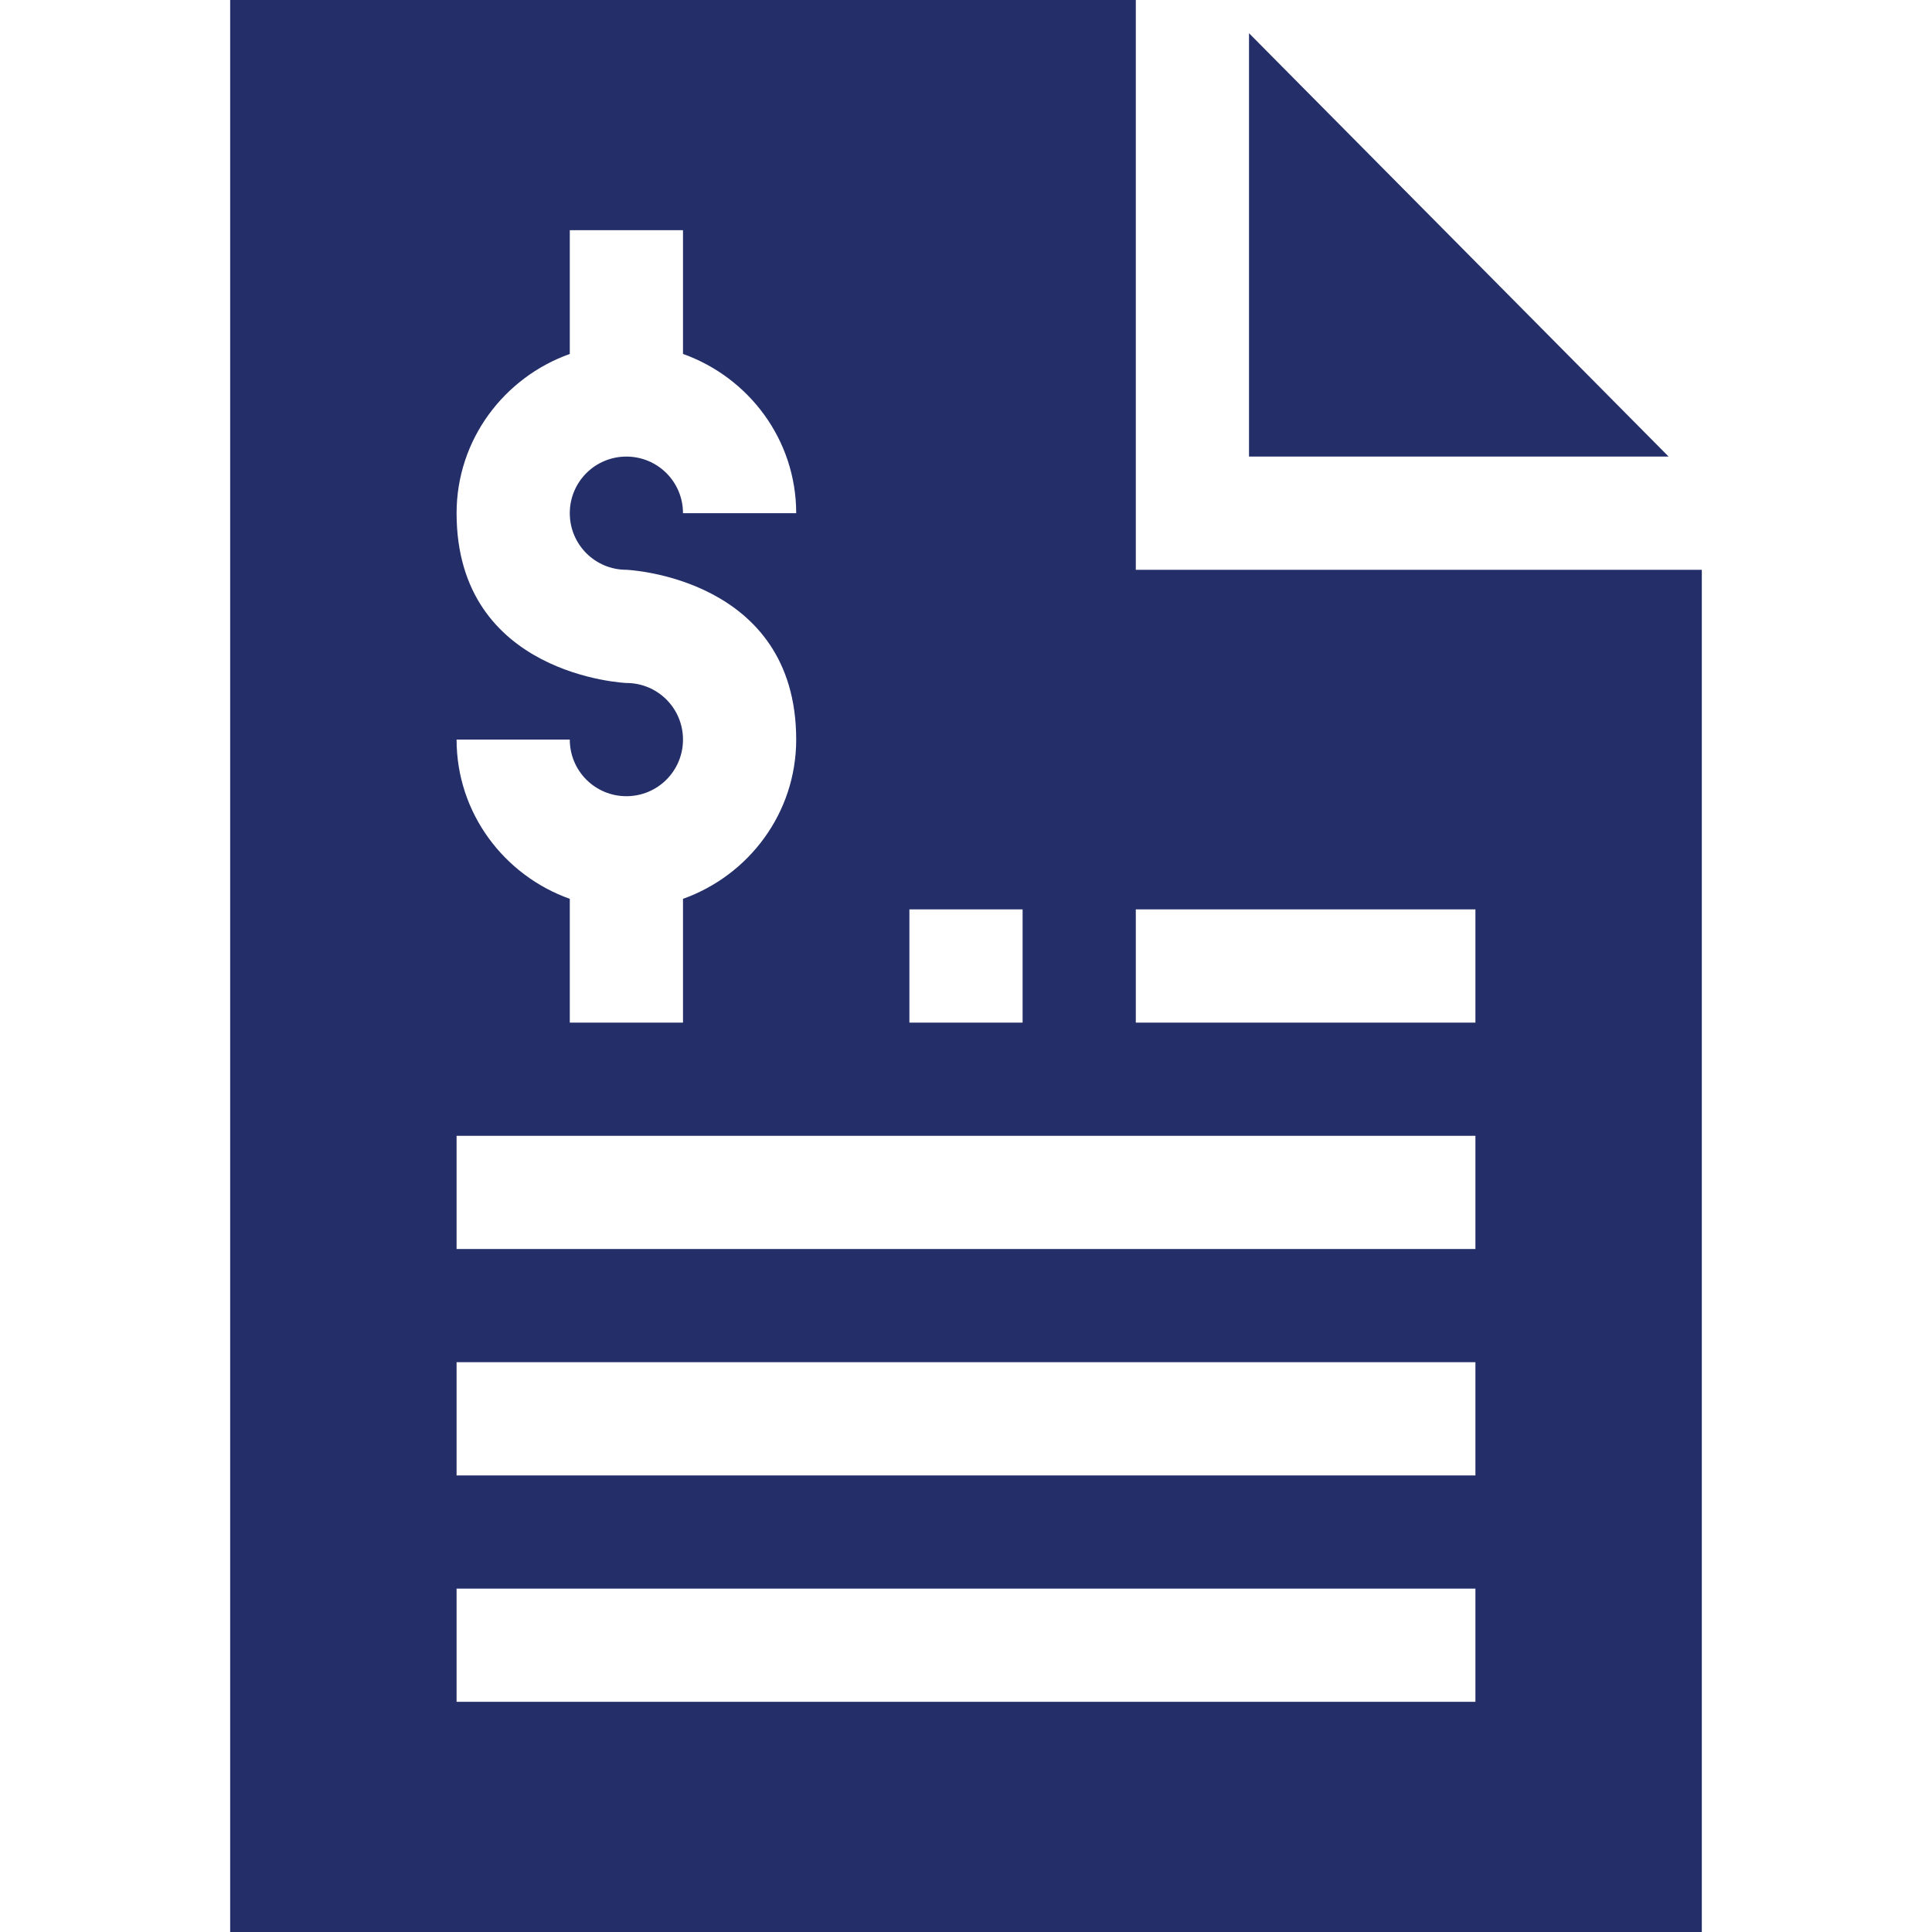
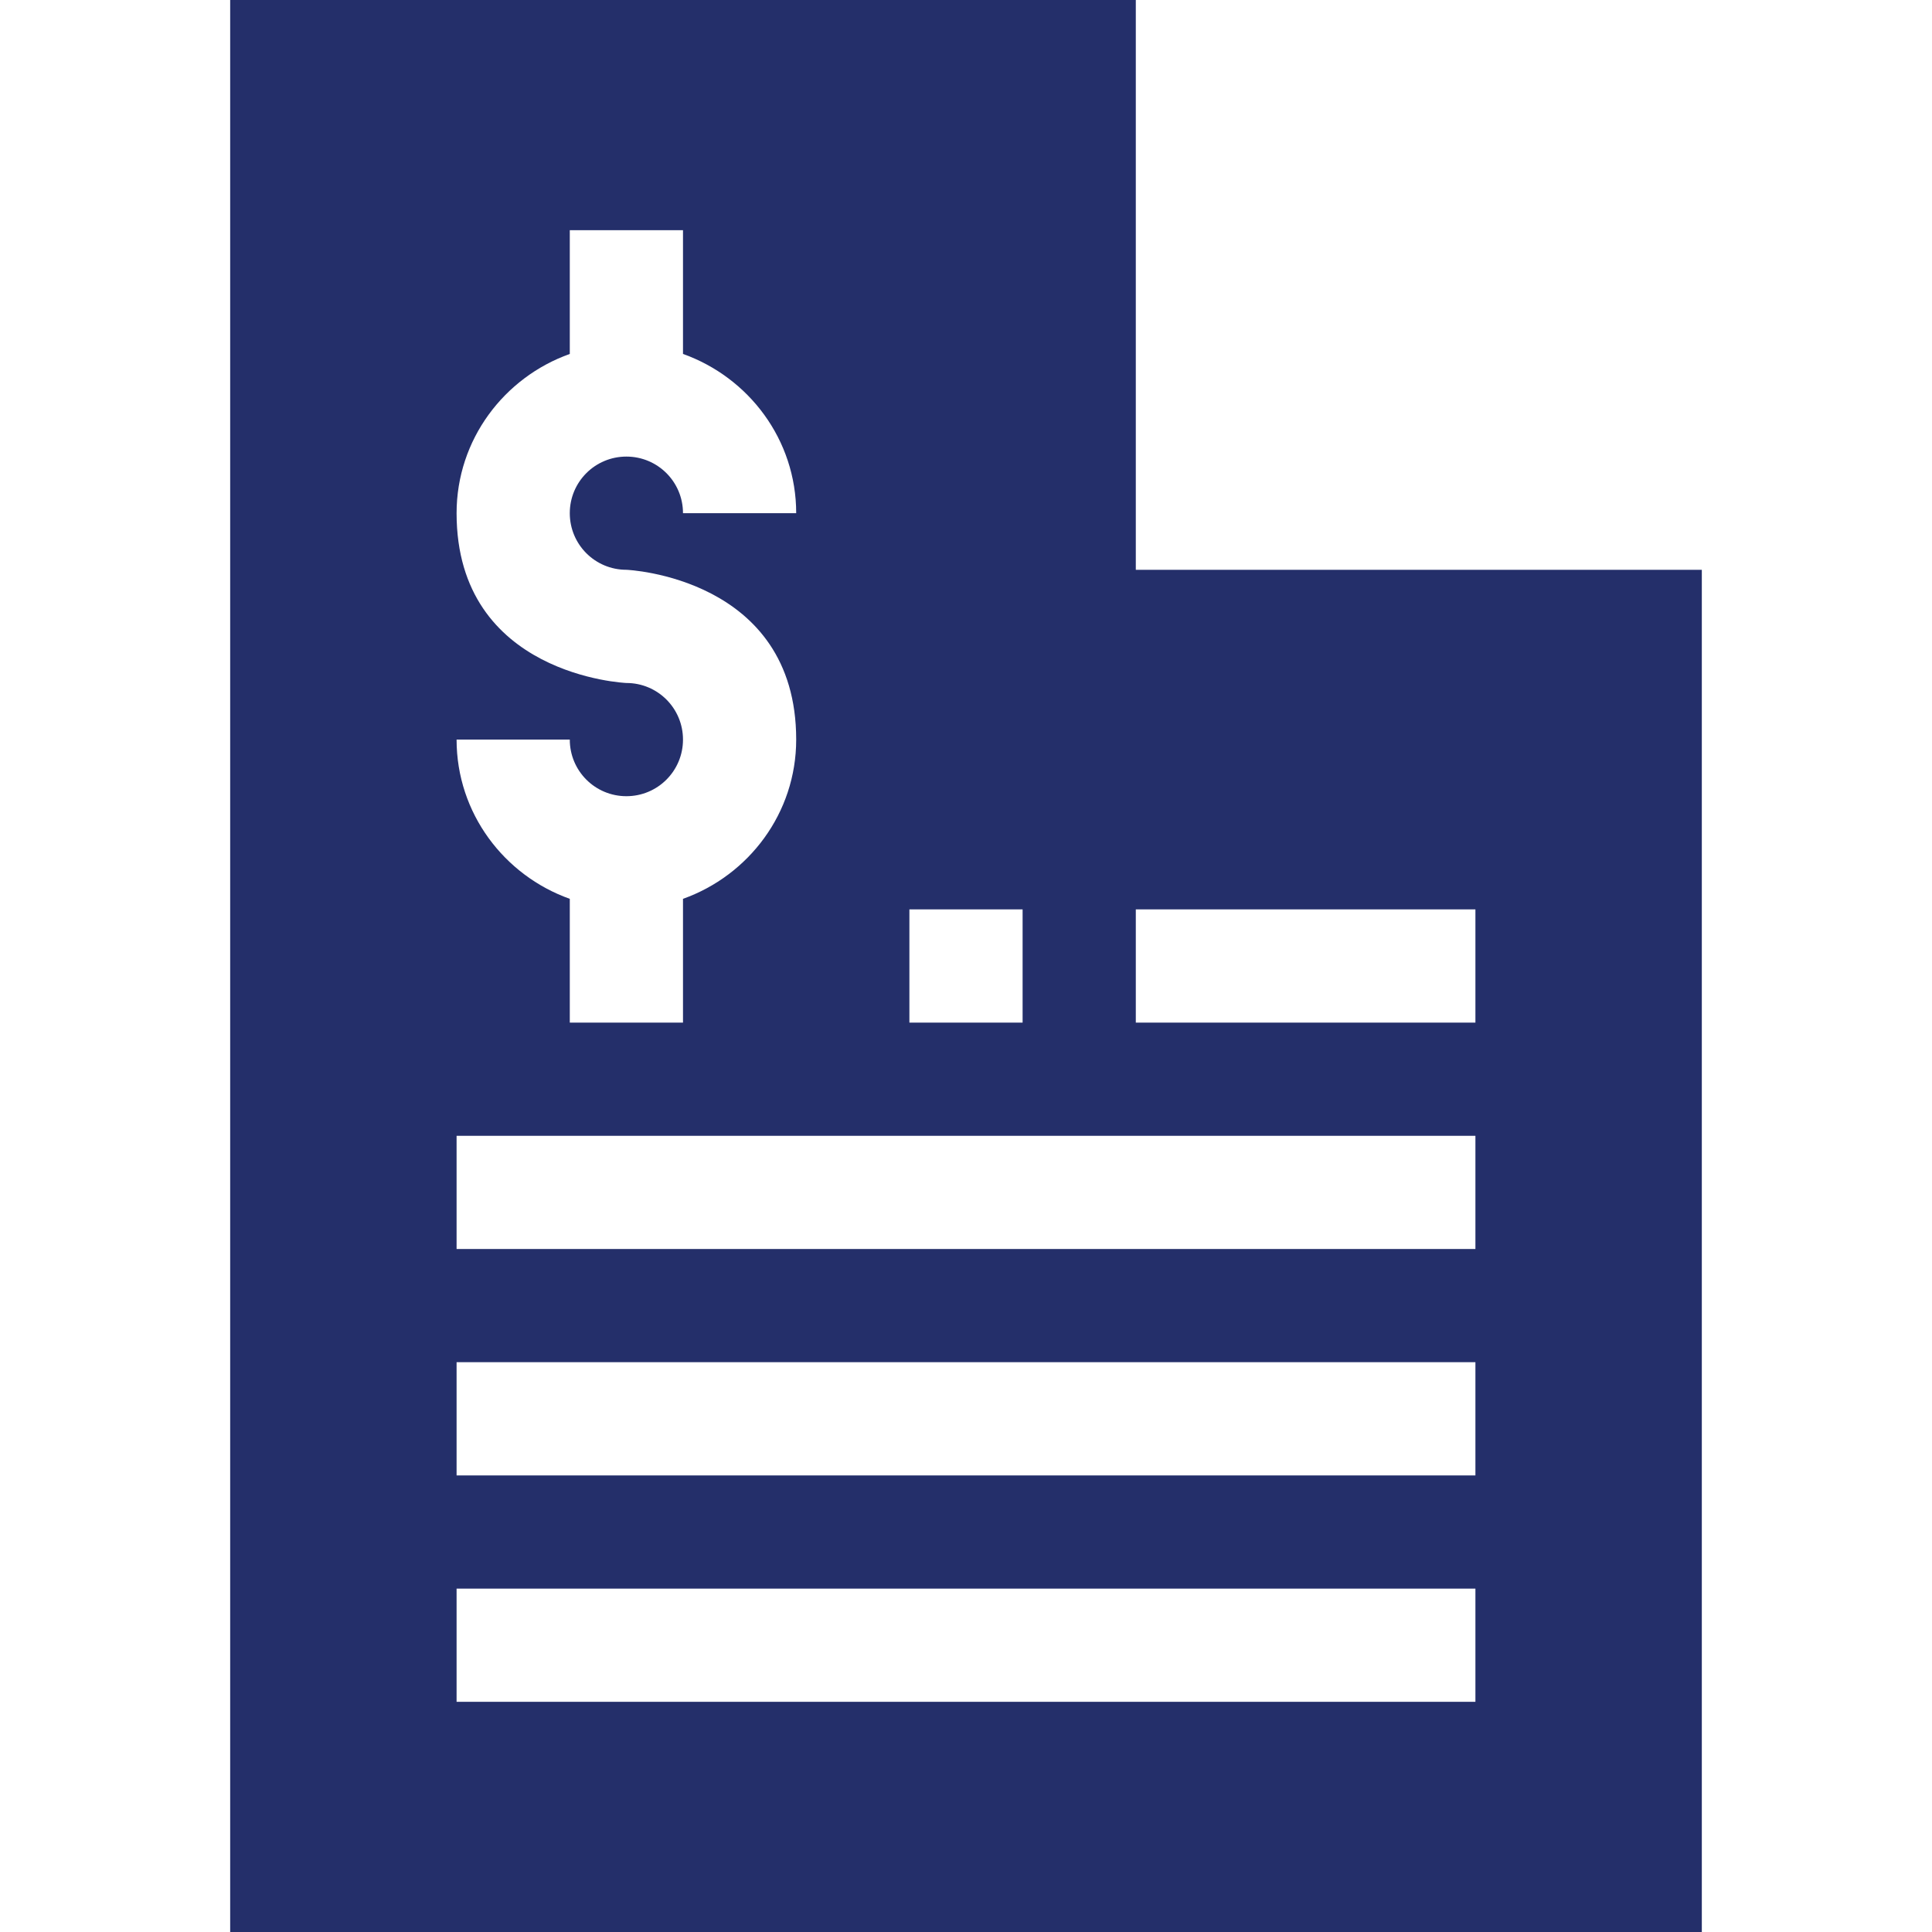
<svg xmlns="http://www.w3.org/2000/svg" version="1.1" id="Capa_1" x="0px" y="0px" viewBox="0 0 512 512" style="enable-background:new 0 0 512 512;" xml:space="preserve">
  <style type="text/css">
	.st0{fill:#242F6A;}
</style>
  <g>
-     <path class="st0" d="M331,121h111.2L331,8.8V121z" />
    <path class="st0" d="M451,151H301V0H61v512h390V151z M241,241h30v30h-30V241z M166,181c-0.1,0-45-1.9-45-45c0-19.5,12.6-36,30-42.2   V61h30v32.8c17.4,6.2,30,22.7,30,42.2h-30c0-8.3-6.7-15-15-15s-15,6.7-15,15s6.7,15,15,15c0.1,0,45,1.9,45,45   c0,19.5-12.6,36-30,42.2V271h-30v-32.8c-17.4-6.2-30-22.7-30-42.2h30c0,8.3,6.7,15,15,15s15-6.7,15-15S174.3,181,166,181z M391,451   H121v-30h270V451z M391,391H121v-30h270V391z M391,331H121v-30h270V331z M391,271h-90v-30h90V271z" />
  </g>
</svg>